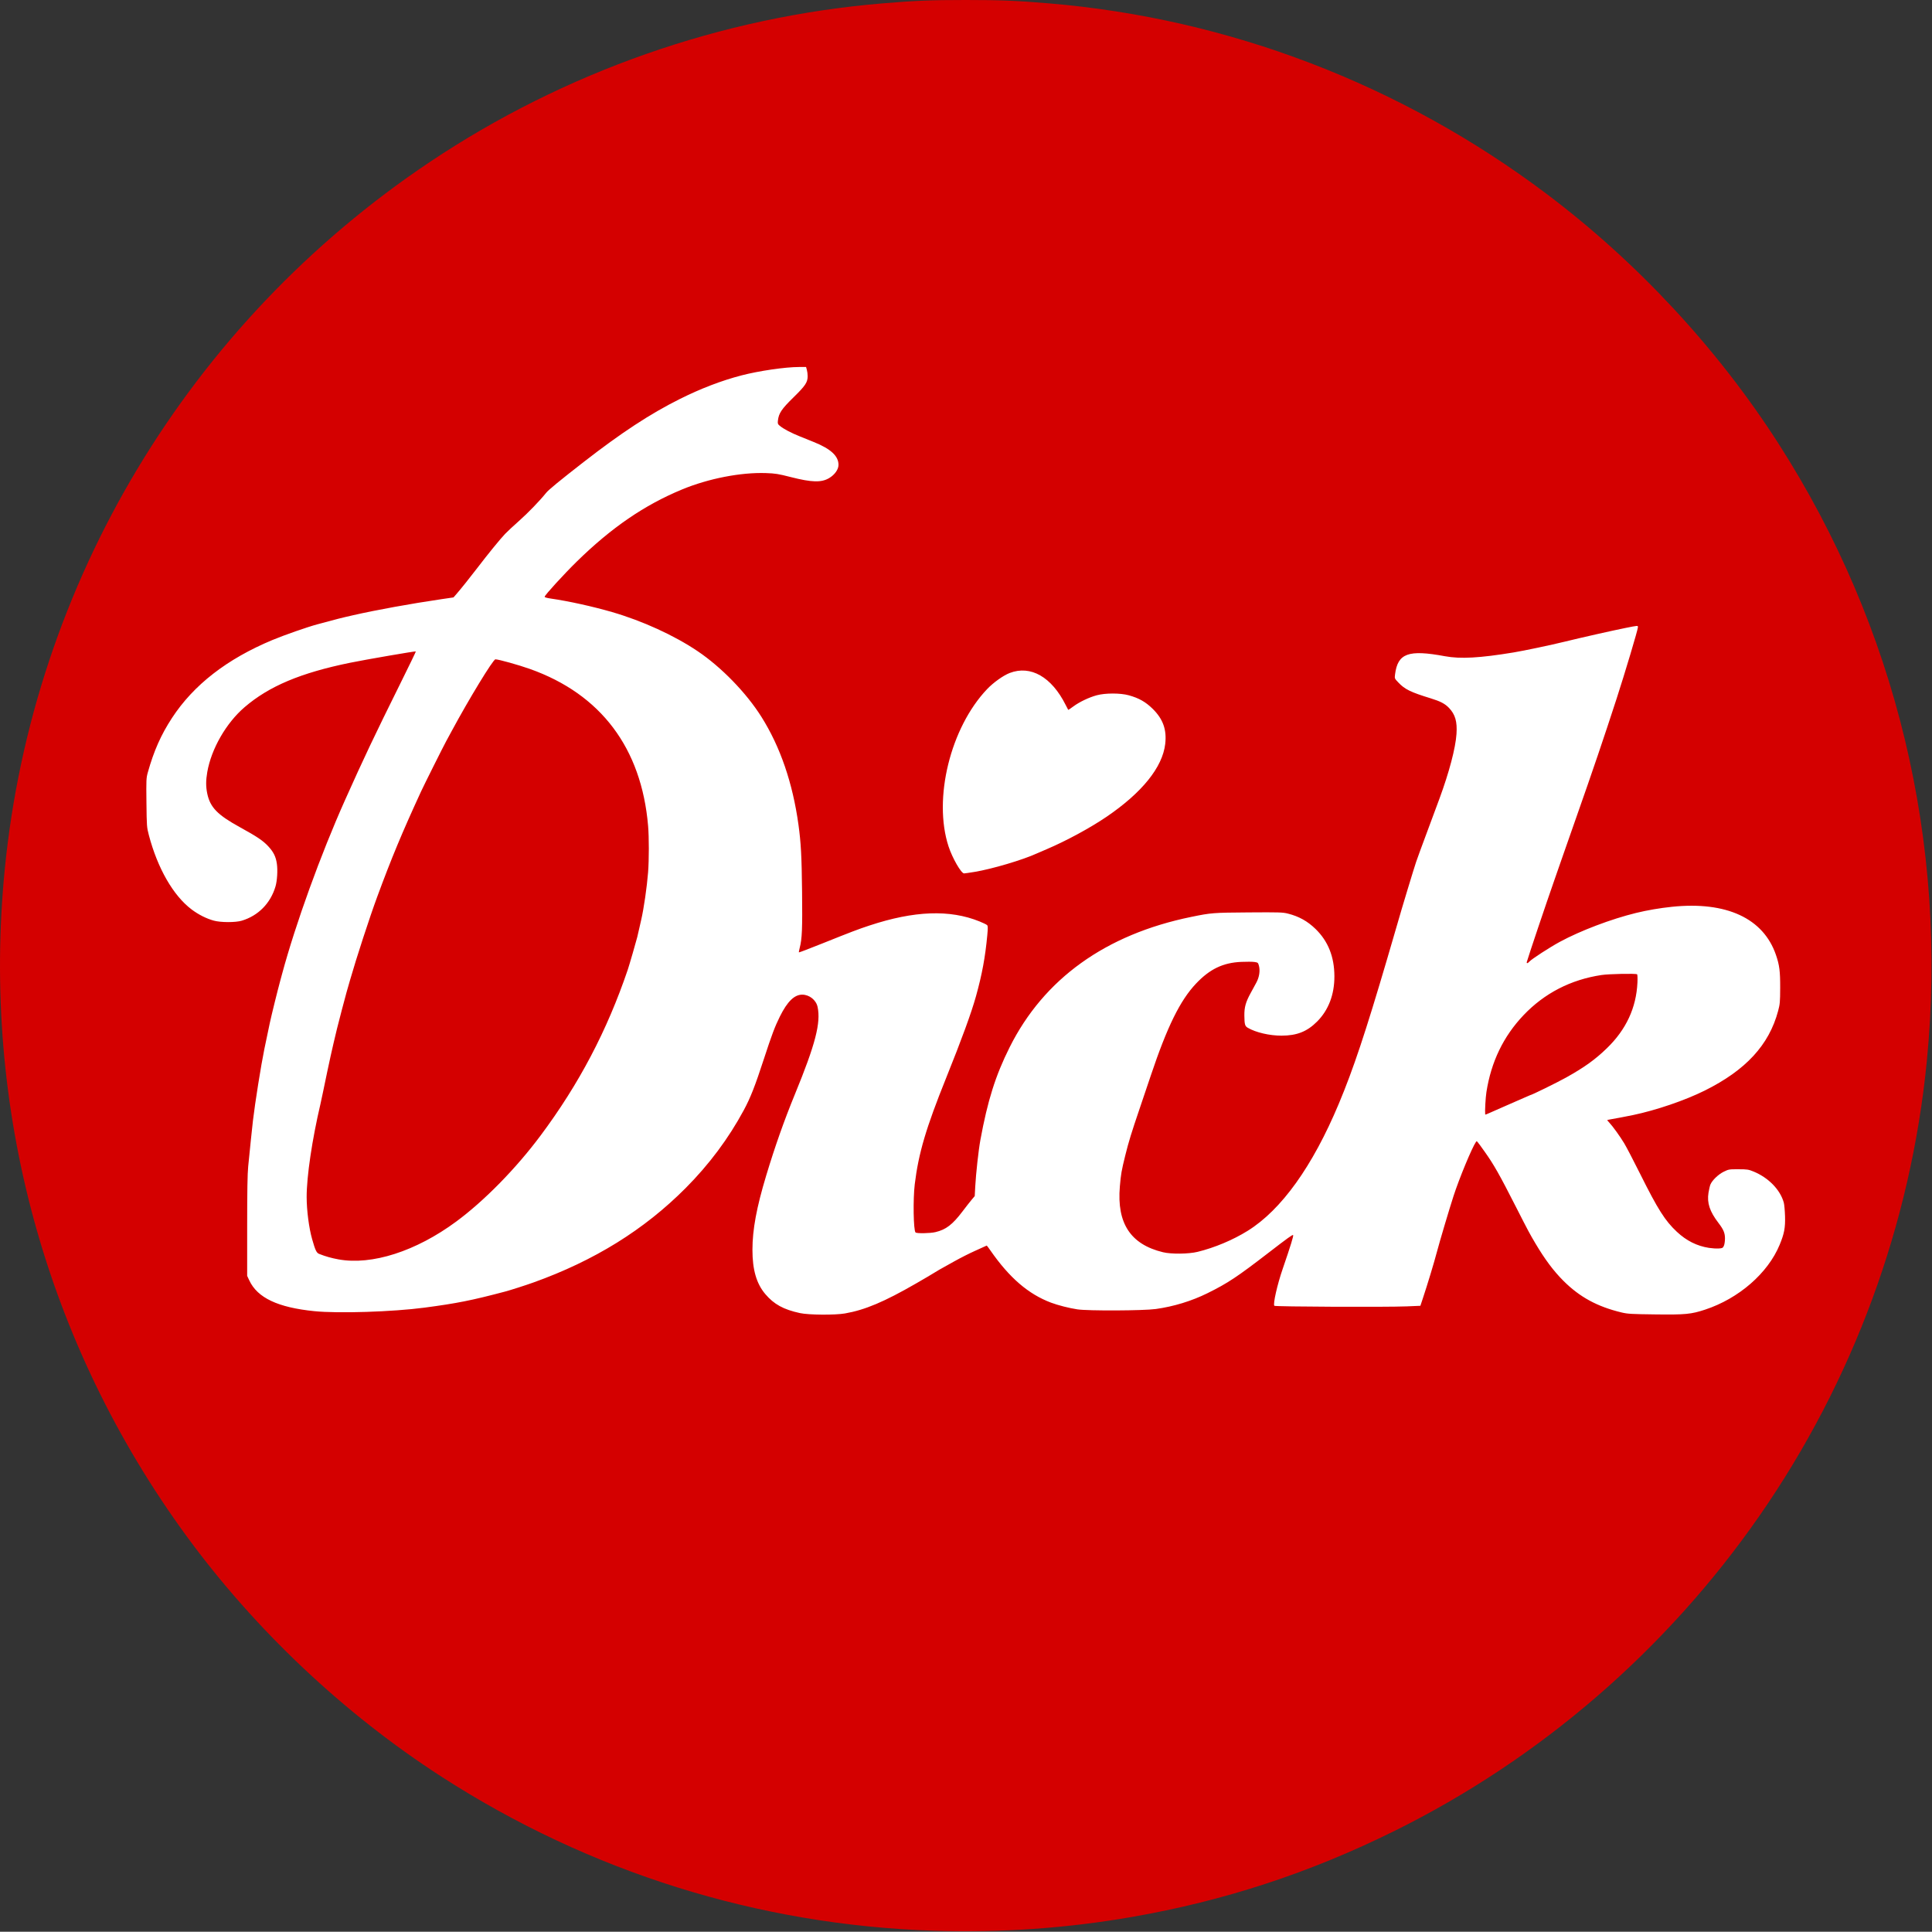
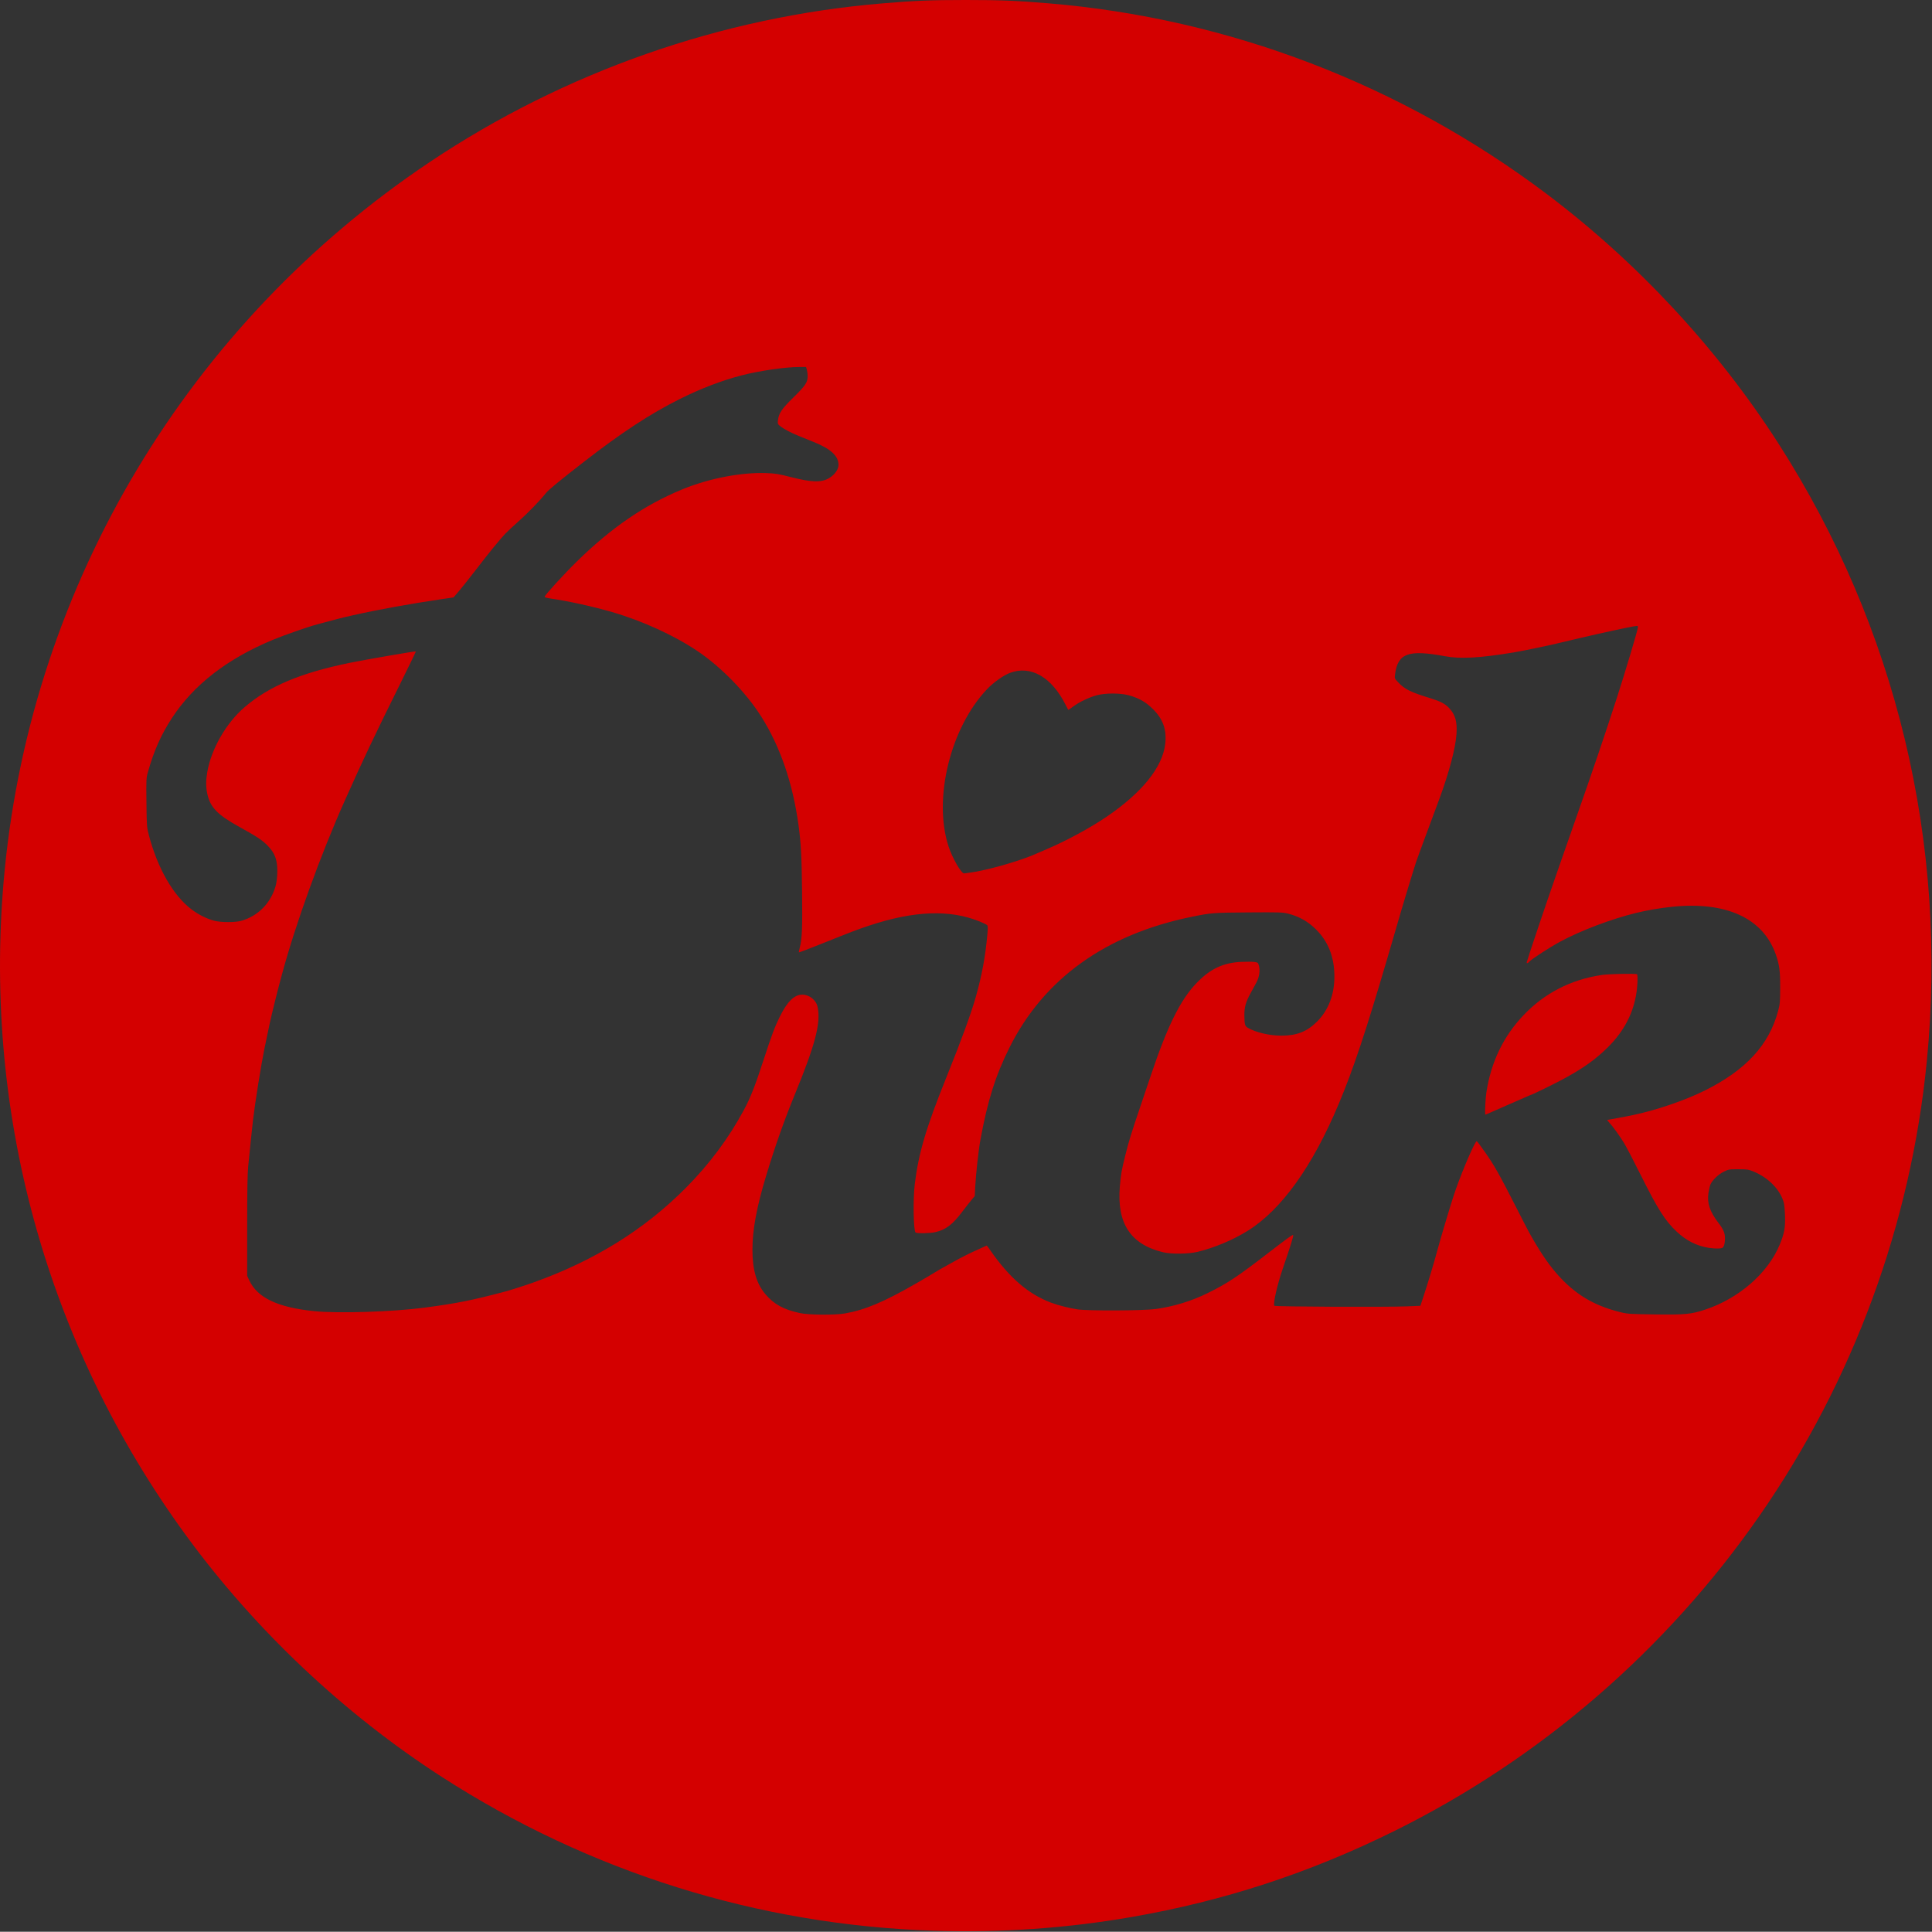
<svg xmlns="http://www.w3.org/2000/svg" version="1.1" id="svg4518" xml:space="preserve" width="1006.904" height="1006.759" viewBox="0 0 1006.904 1006.759">
  <rect x="0" y="0" width="1006.904" height="1006.759" fill="#333333" stroke="none" />
  <defs id="defs4522" />
  <g id="g4526" transform="matrix(1.333,0,0,1.333,0,7.3168974e-5)">
    <g id="g4528">
-       <path d="m 731.238,373.477 c 0,197.531 -159.332,357.656 -355.875,357.656 -94.383,0 -184.902,-37.68 -251.64,-104.754 C 56.98,559.305 19.488,468.336 19.488,373.477 19.488,175.949 178.816,15.82 375.363,15.82 c 196.543,0 355.875,160.129 355.875,357.657 z" style="fill:#ffffff;fill-opacity:1;fill-rule:nonzero;stroke:none" id="path4530" />
-       <path d="M 365.09,754.867 C 296.555,752.664 230.477,731.988 172.605,694.637 134.461,670.016 99.766,637.27 72.902,600.535 17.77,525.145 -7.309,433.184 1.848,339.984 12.863,227.879 73.844,126.371 168.039,63.344 220.813,28.035 282.168,6.547 345.191,1.305 357.824,0.254 364.125,0 377.59,0 c 13.465,0 19.765,0.254 32.398,1.305 70.317,5.851 137.864,31.699 194.703,74.508 35.372,26.64 66.719,60.367 90.504,97.386 46.196,71.887 66.524,156.434 58.137,241.785 -6.258,63.688 -28.828,124.981 -65.41,177.645 -36.488,52.527 -85.719,95.027 -142.781,123.262 -33.129,16.39 -66.45,27.304 -102.571,33.593 -25.441,4.43 -51.273,6.227 -77.48,5.383 z M 330.375,513.523 c 7.824,-1.363 15.316,-4.527 27.863,-11.761 3.301,-1.903 6.34,-3.692 6.75,-3.973 0.414,-0.285 1.426,-0.894 2.25,-1.355 0.828,-0.461 3.481,-1.946 5.903,-3.297 2.422,-1.352 6,-3.16 7.949,-4.024 1.953,-0.859 3.785,-1.691 4.07,-1.847 0.285,-0.153 0.57,-0.282 0.633,-0.282 0.059,0 0.695,0.844 1.41,1.875 7.449,10.731 14.848,17.106 23.742,20.454 2.719,1.023 7.106,2.136 10.293,2.617 4.172,0.629 25.809,0.531 30.637,-0.137 6.984,-0.965 14.012,-3.113 20.215,-6.18 7.918,-3.91 11.629,-6.371 24.086,-15.976 7.281,-5.61 9.183,-6.981 9.406,-6.758 0.242,0.242 -0.91,3.988 -4.082,13.234 -2.145,6.242 -3.844,13.782 -3.258,14.422 0.34,0.367 43.727,0.555 51.699,0.227 l 5.399,-0.227 0.945,-2.847 c 1.844,-5.547 4.395,-13.969 5.496,-18.153 1.149,-4.332 4.805,-16.633 6.512,-21.898 2.258,-6.969 7.207,-18.907 8.762,-21.149 0.363,-0.527 0.215,-0.691 3.336,3.68 3.64,5.098 5.836,8.973 12.449,21.969 4.609,9.058 5.281,10.312 7.441,13.949 3.785,6.371 7.129,10.84 11,14.707 6.321,6.316 13.219,10.07 22.684,12.34 2.398,0.574 3.758,0.656 13.152,0.769 11.805,0.149 14.059,-0.066 19.524,-1.863 13.175,-4.336 24.57,-14.242 29.16,-25.351 1.808,-4.375 2.234,-6.629 2.109,-11.118 -0.066,-2.218 -0.281,-4.632 -0.484,-5.367 -1.387,-5.055 -6.008,-9.789 -11.887,-12.187 -1.914,-0.782 -2.43,-0.86 -5.848,-0.868 -3.636,-0.011 -3.812,0.016 -5.753,0.965 -2.11,1.035 -4.512,3.348 -5.211,5.024 -0.207,0.496 -0.539,1.933 -0.743,3.195 -0.636,3.973 0.477,7.336 3.899,11.805 1.992,2.597 2.558,3.965 2.547,6.148 -0.008,1.09 -0.207,2.348 -0.453,2.852 -0.399,0.808 -0.602,0.91 -2.055,0.992 -0.887,0.051 -2.567,-0.059 -3.738,-0.238 -4.723,-0.735 -8.805,-2.778 -12.567,-6.293 -4.605,-4.301 -7.429,-8.75 -14.293,-22.52 -2.594,-5.203 -5.426,-10.64 -6.297,-12.082 -1.656,-2.742 -4.484,-6.664 -5.843,-8.101 -0.438,-0.461 -0.793,-0.887 -0.793,-0.95 0,-0.058 0.574,-0.195 1.273,-0.304 1.254,-0.196 6.426,-1.18 8.777,-1.668 9.114,-1.907 20.325,-5.735 28.047,-9.571 16.094,-8 25.164,-17.839 28.719,-31.148 0.711,-2.668 0.781,-3.441 0.805,-9.066 0.023,-6.45 -0.285,-8.864 -1.657,-12.852 -4.91,-14.305 -19.367,-21 -40.617,-18.805 -4.758,0.492 -9.703,1.34 -14.097,2.414 -9.703,2.375 -21.731,6.934 -29.758,11.282 -3.906,2.113 -11.024,6.726 -11.914,7.722 -0.692,0.774 -1.203,0.828 -1.004,0.114 0.648,-2.313 7.476,-22.594 10.73,-31.875 1.012,-2.891 2.493,-7.141 3.293,-9.454 1.453,-4.211 1.977,-5.707 5.41,-15.449 6.215,-17.64 10.758,-31.019 15.637,-46.051 3.32,-10.222 8.344,-27.054 8.352,-27.964 0.004,-0.758 0.261,-0.77 -4.946,0.265 -4.929,0.985 -17.32,3.778 -23.703,5.348 -5.332,1.312 -15.82,3.519 -19.949,4.203 -13.254,2.187 -20.789,2.602 -26.848,1.48 -14.339,-2.664 -18.464,-1.152 -19.507,7.133 -0.196,1.563 -0.196,1.571 1.304,3.153 2.528,2.668 4.77,3.761 12.684,6.195 3.726,1.144 5.523,2.082 7.066,3.687 2.492,2.59 3.297,5.375 2.969,10.243 -0.371,5.519 -2.84,14.89 -6.652,25.257 -1.172,3.196 -3.461,9.36 -5.457,14.704 -1.567,4.191 -2.75,7.425 -3.672,10.046 -0.684,1.95 -6.106,19.844 -7.043,23.25 -0.227,0.829 -2.16,7.442 -4.293,14.704 -8.485,28.847 -13.242,43.097 -18.875,56.546 -10.281,24.547 -22.453,41.528 -35.656,49.739 -5.762,3.586 -12.93,6.593 -19.59,8.222 -3.496,0.852 -10.27,0.93 -13.5,0.149 -12.703,-3.067 -18.114,-11.309 -16.879,-25.723 0.418,-4.883 0.633,-6.109 2.121,-12.137 1.312,-5.316 2.359,-8.722 5.715,-18.597 1.176,-3.465 3.09,-9.137 4.254,-12.602 6.441,-19.187 11.468,-29.402 17.711,-35.996 5.375,-5.68 10.547,-8.156 17.675,-8.469 2.079,-0.093 4.403,-0.074 5.168,0.043 1.325,0.2 1.407,0.27 1.731,1.465 0.527,1.949 0.137,4.488 -1.024,6.621 -0.55,1.008 -1.55,2.848 -2.226,4.086 -1.922,3.516 -2.481,5.52 -2.445,8.766 0.039,3.492 0.218,4.133 1.355,4.797 3.125,1.824 8.48,3.074 13.164,3.066 6.035,-0.008 10.02,-1.59 13.949,-5.539 4.45,-4.473 6.754,-10.535 6.735,-17.687 -0.024,-7.614 -2.457,-13.711 -7.383,-18.497 -3.129,-3.039 -6.481,-4.906 -10.75,-5.984 -2.074,-0.527 -3.289,-0.562 -15.449,-0.477 -13.926,0.102 -14.539,0.149 -22.352,1.747 -33.492,6.847 -57.66,24.199 -71.062,51.019 -5.516,11.035 -8.594,20.809 -11.422,36.238 -0.719,3.907 -1.739,13.157 -2.004,18.153 l -0.199,3.75 -1.258,1.5 c -0.692,0.824 -2.278,2.847 -3.524,4.5 -3.894,5.152 -6.465,7.121 -10.558,8.086 -2.125,0.5 -7.352,0.586 -7.809,0.129 -0.812,-0.817 -1.012,-12.977 -0.305,-18.817 1.473,-12.133 4.383,-21.988 12.282,-41.597 6.054,-15.032 9.879,-25.508 11.668,-31.954 2.375,-8.562 3.613,-15.246 4.41,-23.812 0.273,-2.945 0.258,-3.637 -0.078,-3.977 -0.227,-0.226 -1.555,-0.871 -2.95,-1.437 -11.636,-4.711 -25.488,-4.199 -43.039,1.594 -4.461,1.472 -6.937,2.414 -18.378,6.996 -4.993,2 -9.133,3.578 -9.2,3.511 -0.07,-0.07 0.071,-0.867 0.309,-1.773 0.918,-3.523 1.082,-7.418 0.922,-22.012 -0.153,-13.847 -0.434,-19.035 -1.41,-26.136 -2.246,-16.278 -7.11,-30.454 -14.461,-42.137 -5.938,-9.438 -15.668,-19.453 -24.993,-25.731 -9.164,-6.168 -21.562,-11.832 -33.441,-15.277 -7.519,-2.18 -17.004,-4.273 -23.785,-5.25 -1.785,-0.258 -2.606,-0.5 -2.551,-0.75 0.18,-0.766 7.567,-8.848 12.578,-13.758 13.547,-13.269 26.473,-22.113 41.207,-28.199 10.285,-4.25 22.965,-6.719 32.742,-6.375 3.7,0.133 4.774,0.305 9.711,1.562 8.235,2.106 11.993,2.196 15.024,0.372 2.18,-1.313 3.625,-3.368 3.625,-5.157 0,-3.453 -3.027,-6.25 -9.649,-8.914 -1.074,-0.429 -3.503,-1.41 -5.398,-2.176 -3.602,-1.453 -6.453,-2.957 -7.922,-4.179 -0.777,-0.649 -0.851,-0.864 -0.715,-2.059 0.321,-2.844 1.43,-4.496 6.067,-9.031 4.668,-4.566 5.55,-5.879 5.558,-8.293 0.004,-0.742 -0.136,-1.856 -0.308,-2.477 l -0.313,-1.125 -2.758,0.004 c -5.363,0 -15.734,1.516 -22.562,3.301 -7.856,2.051 -15.856,5.121 -24.149,9.266 -11.515,5.758 -22.703,13.09 -37.421,24.527 -9.461,7.356 -13.79,10.914 -14.774,12.148 -2.394,3.004 -7.137,7.911 -10.578,10.946 -2.023,1.785 -4.465,4.058 -5.422,5.054 -1.836,1.899 -6.766,7.954 -11.004,13.504 -2.703,3.543 -6.496,8.274 -8.156,10.168 l -1.02,1.168 -4.636,0.68 c -12.039,1.766 -25.563,4.223 -34.641,6.293 -4.844,1.102 -6.008,1.398 -14.109,3.594 -3.871,1.047 -12.836,4.183 -17.391,6.082 -17.789,7.414 -30.836,17.547 -39.309,30.515 -4.281,6.555 -7.078,12.86 -9.425,21.239 -0.621,2.222 -0.649,2.808 -0.543,11.851 0.105,9.246 0.133,9.602 0.933,12.66 3.414,13 9.555,23.684 16.707,29.075 2.688,2.027 5.762,3.578 8.688,4.386 2.711,0.75 8.48,0.762 10.937,0.024 6.453,-1.938 11.243,-6.797 13.188,-13.383 0.66,-2.223 0.906,-6.285 0.543,-8.856 -0.399,-2.804 -1.32,-4.656 -3.442,-6.925 -2.003,-2.145 -4.445,-3.782 -10.875,-7.309 -8.898,-4.875 -11.769,-7.82 -12.906,-13.226 -0.566,-2.7 -0.562,-5.149 0.012,-8.438 1.59,-9.082 7.398,-19.176 14.578,-25.336 9.594,-8.23 21.938,-13.426 41.285,-17.379 5.973,-1.222 25.52,-4.594 25.68,-4.429 0.058,0.058 -2.656,5.671 -6.031,12.476 -10.086,20.324 -14.434,29.492 -21.668,45.672 -9.528,21.312 -19.293,48.285 -24.598,67.949 -0.156,0.578 -0.492,1.824 -0.75,2.77 -1.113,4.101 -3.352,13.164 -4.055,16.429 -0.277,1.282 -1.754,8.336 -2.136,10.204 -1.297,6.312 -3.622,20.902 -4.446,27.898 -0.32,2.719 -1.215,11.332 -1.867,18 -0.285,2.894 -0.398,9.57 -0.398,23.398 v 19.352 l 0.832,1.777 c 3.183,6.805 11.156,10.578 25.418,12.02 9.379,0.949 30.589,0.273 43.05,-1.371 12.657,-1.672 18.532,-2.844 31.5,-6.278 2.114,-0.558 8.047,-2.461 11.098,-3.554 23.871,-8.555 43.309,-20.614 59.551,-36.938 9.18,-9.226 16.758,-19.383 22.723,-30.457 2.605,-4.84 4.382,-9.363 7.863,-20.031 3.062,-9.383 4.297,-12.668 6.238,-16.566 2.93,-5.887 5.66,-8.555 8.746,-8.551 2.805,0.008 5.422,2.093 6,4.789 1.328,6.199 -0.859,14.648 -8.828,34.058 -4.246,10.352 -7.797,20.403 -11.258,31.86 -3.777,12.511 -5.379,21.144 -5.383,29.043 -0.003,7.789 1.575,13.234 5.012,17.297 3.406,4.019 7.121,6.058 13.586,7.457 3.422,0.738 13.66,0.816 17.586,0.132 z M 132.34,492.391 c -2.75,-0.5 -5.051,-1.153 -7.563,-2.145 -1.035,-0.41 -1.511,-1.418 -2.754,-5.808 -1.234,-4.36 -2.117,-11.192 -2.128,-16.415 -0.012,-8.039 2.132,-22.507 5.394,-36.386 0.156,-0.66 0.625,-2.856 1.043,-4.875 2.469,-11.961 3.426,-16.297 5.453,-24.676 0.539,-2.227 3.238,-12.52 3.699,-14.102 0.168,-0.574 0.786,-2.734 1.375,-4.796 2.465,-8.61 7.637,-24.473 10.618,-32.551 5.589,-15.149 9.644,-24.899 17.105,-41.102 1.191,-2.59 8.746,-17.703 9.887,-19.781 0.457,-0.836 1.414,-2.598 2.125,-3.918 6.707,-12.461 16.207,-28.051 17.094,-28.051 1.23,0 9.058,2.184 13.519,3.77 27.723,9.859 43.59,30.929 46.184,61.332 0.382,4.48 0.379,13.285 -0.004,18.179 -0.453,5.758 -1.668,14.153 -2.692,18.571 -0.152,0.66 -0.492,2.144 -0.75,3.301 -0.257,1.152 -0.617,2.707 -0.797,3.449 -0.41,1.676 -3.152,11.121 -3.707,12.75 -8.086,23.82 -19.058,44.695 -34.082,64.832 -9.609,12.886 -21.992,25.511 -32.968,33.621 -15.746,11.633 -32.993,17.176 -46.051,14.801 z m 448.332,-56.657 c -0.141,-1.453 0.141,-6.531 0.484,-8.75 1.84,-11.828 6.649,-21.8 14.504,-30.062 8.172,-8.594 18.445,-13.891 30.481,-15.711 2.886,-0.438 13.339,-0.652 13.933,-0.285 0.145,0.09 0.203,1.547 0.125,3.238 -0.457,9.852 -4.41,18.363 -11.91,25.637 -4.609,4.472 -8.769,7.465 -15.949,11.472 -3.629,2.024 -13.598,6.915 -14.098,6.915 -0.058,0 -0.965,0.39 -2.008,0.867 -1.043,0.476 -4.324,1.91 -7.293,3.191 -2.972,1.277 -6.043,2.629 -6.828,3.004 -0.781,0.375 -1.433,0.594 -1.441,0.484 z M 381.039,340.891 c 6.789,-1.118 18.856,-4.692 24.301,-7.196 0.328,-0.152 2.086,-0.91 3.898,-1.679 7.598,-3.231 17,-8.321 23.387,-12.664 13.902,-9.457 21.898,-19.379 22.949,-28.493 0.641,-5.558 -0.847,-9.73 -4.898,-13.722 -2.754,-2.715 -5.406,-4.215 -9.363,-5.301 -3.313,-0.91 -9.161,-0.91 -12.508,-0.004 -3.055,0.828 -6.793,2.617 -9.168,4.379 -1.047,0.781 -1.946,1.375 -1.992,1.32 -0.047,-0.051 -0.497,-0.914 -0.997,-1.918 -5.492,-10.957 -13.683,-15.636 -21.878,-12.492 -2.489,0.957 -6.364,3.719 -8.797,6.27 -14.379,15.07 -21.207,42.859 -15.121,61.515 1.492,4.574 4.945,10.578 6.078,10.578 0.281,0 2.129,-0.265 4.109,-0.593 z" style="fill:#d40000;fill-opacity:1;fill-rule:nonzero;stroke:none" id="path4532" />
+       <path d="M 365.09,754.867 C 296.555,752.664 230.477,731.988 172.605,694.637 134.461,670.016 99.766,637.27 72.902,600.535 17.77,525.145 -7.309,433.184 1.848,339.984 12.863,227.879 73.844,126.371 168.039,63.344 220.813,28.035 282.168,6.547 345.191,1.305 357.824,0.254 364.125,0 377.59,0 c 13.465,0 19.765,0.254 32.398,1.305 70.317,5.851 137.864,31.699 194.703,74.508 35.372,26.64 66.719,60.367 90.504,97.386 46.196,71.887 66.524,156.434 58.137,241.785 -6.258,63.688 -28.828,124.981 -65.41,177.645 -36.488,52.527 -85.719,95.027 -142.781,123.262 -33.129,16.39 -66.45,27.304 -102.571,33.593 -25.441,4.43 -51.273,6.227 -77.48,5.383 z M 330.375,513.523 c 7.824,-1.363 15.316,-4.527 27.863,-11.761 3.301,-1.903 6.34,-3.692 6.75,-3.973 0.414,-0.285 1.426,-0.894 2.25,-1.355 0.828,-0.461 3.481,-1.946 5.903,-3.297 2.422,-1.352 6,-3.16 7.949,-4.024 1.953,-0.859 3.785,-1.691 4.07,-1.847 0.285,-0.153 0.57,-0.282 0.633,-0.282 0.059,0 0.695,0.844 1.41,1.875 7.449,10.731 14.848,17.106 23.742,20.454 2.719,1.023 7.106,2.136 10.293,2.617 4.172,0.629 25.809,0.531 30.637,-0.137 6.984,-0.965 14.012,-3.113 20.215,-6.18 7.918,-3.91 11.629,-6.371 24.086,-15.976 7.281,-5.61 9.183,-6.981 9.406,-6.758 0.242,0.242 -0.91,3.988 -4.082,13.234 -2.145,6.242 -3.844,13.782 -3.258,14.422 0.34,0.367 43.727,0.555 51.699,0.227 l 5.399,-0.227 0.945,-2.847 c 1.844,-5.547 4.395,-13.969 5.496,-18.153 1.149,-4.332 4.805,-16.633 6.512,-21.898 2.258,-6.969 7.207,-18.907 8.762,-21.149 0.363,-0.527 0.215,-0.691 3.336,3.68 3.64,5.098 5.836,8.973 12.449,21.969 4.609,9.058 5.281,10.312 7.441,13.949 3.785,6.371 7.129,10.84 11,14.707 6.321,6.316 13.219,10.07 22.684,12.34 2.398,0.574 3.758,0.656 13.152,0.769 11.805,0.149 14.059,-0.066 19.524,-1.863 13.175,-4.336 24.57,-14.242 29.16,-25.351 1.808,-4.375 2.234,-6.629 2.109,-11.118 -0.066,-2.218 -0.281,-4.632 -0.484,-5.367 -1.387,-5.055 -6.008,-9.789 -11.887,-12.187 -1.914,-0.782 -2.43,-0.86 -5.848,-0.868 -3.636,-0.011 -3.812,0.016 -5.753,0.965 -2.11,1.035 -4.512,3.348 -5.211,5.024 -0.207,0.496 -0.539,1.933 -0.743,3.195 -0.636,3.973 0.477,7.336 3.899,11.805 1.992,2.597 2.558,3.965 2.547,6.148 -0.008,1.09 -0.207,2.348 -0.453,2.852 -0.399,0.808 -0.602,0.91 -2.055,0.992 -0.887,0.051 -2.567,-0.059 -3.738,-0.238 -4.723,-0.735 -8.805,-2.778 -12.567,-6.293 -4.605,-4.301 -7.429,-8.75 -14.293,-22.52 -2.594,-5.203 -5.426,-10.64 -6.297,-12.082 -1.656,-2.742 -4.484,-6.664 -5.843,-8.101 -0.438,-0.461 -0.793,-0.887 -0.793,-0.95 0,-0.058 0.574,-0.195 1.273,-0.304 1.254,-0.196 6.426,-1.18 8.777,-1.668 9.114,-1.907 20.325,-5.735 28.047,-9.571 16.094,-8 25.164,-17.839 28.719,-31.148 0.711,-2.668 0.781,-3.441 0.805,-9.066 0.023,-6.45 -0.285,-8.864 -1.657,-12.852 -4.91,-14.305 -19.367,-21 -40.617,-18.805 -4.758,0.492 -9.703,1.34 -14.097,2.414 -9.703,2.375 -21.731,6.934 -29.758,11.282 -3.906,2.113 -11.024,6.726 -11.914,7.722 -0.692,0.774 -1.203,0.828 -1.004,0.114 0.648,-2.313 7.476,-22.594 10.73,-31.875 1.012,-2.891 2.493,-7.141 3.293,-9.454 1.453,-4.211 1.977,-5.707 5.41,-15.449 6.215,-17.64 10.758,-31.019 15.637,-46.051 3.32,-10.222 8.344,-27.054 8.352,-27.964 0.004,-0.758 0.261,-0.77 -4.946,0.265 -4.929,0.985 -17.32,3.778 -23.703,5.348 -5.332,1.312 -15.82,3.519 -19.949,4.203 -13.254,2.187 -20.789,2.602 -26.848,1.48 -14.339,-2.664 -18.464,-1.152 -19.507,7.133 -0.196,1.563 -0.196,1.571 1.304,3.153 2.528,2.668 4.77,3.761 12.684,6.195 3.726,1.144 5.523,2.082 7.066,3.687 2.492,2.59 3.297,5.375 2.969,10.243 -0.371,5.519 -2.84,14.89 -6.652,25.257 -1.172,3.196 -3.461,9.36 -5.457,14.704 -1.567,4.191 -2.75,7.425 -3.672,10.046 -0.684,1.95 -6.106,19.844 -7.043,23.25 -0.227,0.829 -2.16,7.442 -4.293,14.704 -8.485,28.847 -13.242,43.097 -18.875,56.546 -10.281,24.547 -22.453,41.528 -35.656,49.739 -5.762,3.586 -12.93,6.593 -19.59,8.222 -3.496,0.852 -10.27,0.93 -13.5,0.149 -12.703,-3.067 -18.114,-11.309 -16.879,-25.723 0.418,-4.883 0.633,-6.109 2.121,-12.137 1.312,-5.316 2.359,-8.722 5.715,-18.597 1.176,-3.465 3.09,-9.137 4.254,-12.602 6.441,-19.187 11.468,-29.402 17.711,-35.996 5.375,-5.68 10.547,-8.156 17.675,-8.469 2.079,-0.093 4.403,-0.074 5.168,0.043 1.325,0.2 1.407,0.27 1.731,1.465 0.527,1.949 0.137,4.488 -1.024,6.621 -0.55,1.008 -1.55,2.848 -2.226,4.086 -1.922,3.516 -2.481,5.52 -2.445,8.766 0.039,3.492 0.218,4.133 1.355,4.797 3.125,1.824 8.48,3.074 13.164,3.066 6.035,-0.008 10.02,-1.59 13.949,-5.539 4.45,-4.473 6.754,-10.535 6.735,-17.687 -0.024,-7.614 -2.457,-13.711 -7.383,-18.497 -3.129,-3.039 -6.481,-4.906 -10.75,-5.984 -2.074,-0.527 -3.289,-0.562 -15.449,-0.477 -13.926,0.102 -14.539,0.149 -22.352,1.747 -33.492,6.847 -57.66,24.199 -71.062,51.019 -5.516,11.035 -8.594,20.809 -11.422,36.238 -0.719,3.907 -1.739,13.157 -2.004,18.153 l -0.199,3.75 -1.258,1.5 c -0.692,0.824 -2.278,2.847 -3.524,4.5 -3.894,5.152 -6.465,7.121 -10.558,8.086 -2.125,0.5 -7.352,0.586 -7.809,0.129 -0.812,-0.817 -1.012,-12.977 -0.305,-18.817 1.473,-12.133 4.383,-21.988 12.282,-41.597 6.054,-15.032 9.879,-25.508 11.668,-31.954 2.375,-8.562 3.613,-15.246 4.41,-23.812 0.273,-2.945 0.258,-3.637 -0.078,-3.977 -0.227,-0.226 -1.555,-0.871 -2.95,-1.437 -11.636,-4.711 -25.488,-4.199 -43.039,1.594 -4.461,1.472 -6.937,2.414 -18.378,6.996 -4.993,2 -9.133,3.578 -9.2,3.511 -0.07,-0.07 0.071,-0.867 0.309,-1.773 0.918,-3.523 1.082,-7.418 0.922,-22.012 -0.153,-13.847 -0.434,-19.035 -1.41,-26.136 -2.246,-16.278 -7.11,-30.454 -14.461,-42.137 -5.938,-9.438 -15.668,-19.453 -24.993,-25.731 -9.164,-6.168 -21.562,-11.832 -33.441,-15.277 -7.519,-2.18 -17.004,-4.273 -23.785,-5.25 -1.785,-0.258 -2.606,-0.5 -2.551,-0.75 0.18,-0.766 7.567,-8.848 12.578,-13.758 13.547,-13.269 26.473,-22.113 41.207,-28.199 10.285,-4.25 22.965,-6.719 32.742,-6.375 3.7,0.133 4.774,0.305 9.711,1.562 8.235,2.106 11.993,2.196 15.024,0.372 2.18,-1.313 3.625,-3.368 3.625,-5.157 0,-3.453 -3.027,-6.25 -9.649,-8.914 -1.074,-0.429 -3.503,-1.41 -5.398,-2.176 -3.602,-1.453 -6.453,-2.957 -7.922,-4.179 -0.777,-0.649 -0.851,-0.864 -0.715,-2.059 0.321,-2.844 1.43,-4.496 6.067,-9.031 4.668,-4.566 5.55,-5.879 5.558,-8.293 0.004,-0.742 -0.136,-1.856 -0.308,-2.477 l -0.313,-1.125 -2.758,0.004 c -5.363,0 -15.734,1.516 -22.562,3.301 -7.856,2.051 -15.856,5.121 -24.149,9.266 -11.515,5.758 -22.703,13.09 -37.421,24.527 -9.461,7.356 -13.79,10.914 -14.774,12.148 -2.394,3.004 -7.137,7.911 -10.578,10.946 -2.023,1.785 -4.465,4.058 -5.422,5.054 -1.836,1.899 -6.766,7.954 -11.004,13.504 -2.703,3.543 -6.496,8.274 -8.156,10.168 l -1.02,1.168 -4.636,0.68 c -12.039,1.766 -25.563,4.223 -34.641,6.293 -4.844,1.102 -6.008,1.398 -14.109,3.594 -3.871,1.047 -12.836,4.183 -17.391,6.082 -17.789,7.414 -30.836,17.547 -39.309,30.515 -4.281,6.555 -7.078,12.86 -9.425,21.239 -0.621,2.222 -0.649,2.808 -0.543,11.851 0.105,9.246 0.133,9.602 0.933,12.66 3.414,13 9.555,23.684 16.707,29.075 2.688,2.027 5.762,3.578 8.688,4.386 2.711,0.75 8.48,0.762 10.937,0.024 6.453,-1.938 11.243,-6.797 13.188,-13.383 0.66,-2.223 0.906,-6.285 0.543,-8.856 -0.399,-2.804 -1.32,-4.656 -3.442,-6.925 -2.003,-2.145 -4.445,-3.782 -10.875,-7.309 -8.898,-4.875 -11.769,-7.82 -12.906,-13.226 -0.566,-2.7 -0.562,-5.149 0.012,-8.438 1.59,-9.082 7.398,-19.176 14.578,-25.336 9.594,-8.23 21.938,-13.426 41.285,-17.379 5.973,-1.222 25.52,-4.594 25.68,-4.429 0.058,0.058 -2.656,5.671 -6.031,12.476 -10.086,20.324 -14.434,29.492 -21.668,45.672 -9.528,21.312 -19.293,48.285 -24.598,67.949 -0.156,0.578 -0.492,1.824 -0.75,2.77 -1.113,4.101 -3.352,13.164 -4.055,16.429 -0.277,1.282 -1.754,8.336 -2.136,10.204 -1.297,6.312 -3.622,20.902 -4.446,27.898 -0.32,2.719 -1.215,11.332 -1.867,18 -0.285,2.894 -0.398,9.57 -0.398,23.398 v 19.352 l 0.832,1.777 c 3.183,6.805 11.156,10.578 25.418,12.02 9.379,0.949 30.589,0.273 43.05,-1.371 12.657,-1.672 18.532,-2.844 31.5,-6.278 2.114,-0.558 8.047,-2.461 11.098,-3.554 23.871,-8.555 43.309,-20.614 59.551,-36.938 9.18,-9.226 16.758,-19.383 22.723,-30.457 2.605,-4.84 4.382,-9.363 7.863,-20.031 3.062,-9.383 4.297,-12.668 6.238,-16.566 2.93,-5.887 5.66,-8.555 8.746,-8.551 2.805,0.008 5.422,2.093 6,4.789 1.328,6.199 -0.859,14.648 -8.828,34.058 -4.246,10.352 -7.797,20.403 -11.258,31.86 -3.777,12.511 -5.379,21.144 -5.383,29.043 -0.003,7.789 1.575,13.234 5.012,17.297 3.406,4.019 7.121,6.058 13.586,7.457 3.422,0.738 13.66,0.816 17.586,0.132 z M 132.34,492.391 z m 448.332,-56.657 c -0.141,-1.453 0.141,-6.531 0.484,-8.75 1.84,-11.828 6.649,-21.8 14.504,-30.062 8.172,-8.594 18.445,-13.891 30.481,-15.711 2.886,-0.438 13.339,-0.652 13.933,-0.285 0.145,0.09 0.203,1.547 0.125,3.238 -0.457,9.852 -4.41,18.363 -11.91,25.637 -4.609,4.472 -8.769,7.465 -15.949,11.472 -3.629,2.024 -13.598,6.915 -14.098,6.915 -0.058,0 -0.965,0.39 -2.008,0.867 -1.043,0.476 -4.324,1.91 -7.293,3.191 -2.972,1.277 -6.043,2.629 -6.828,3.004 -0.781,0.375 -1.433,0.594 -1.441,0.484 z M 381.039,340.891 c 6.789,-1.118 18.856,-4.692 24.301,-7.196 0.328,-0.152 2.086,-0.91 3.898,-1.679 7.598,-3.231 17,-8.321 23.387,-12.664 13.902,-9.457 21.898,-19.379 22.949,-28.493 0.641,-5.558 -0.847,-9.73 -4.898,-13.722 -2.754,-2.715 -5.406,-4.215 -9.363,-5.301 -3.313,-0.91 -9.161,-0.91 -12.508,-0.004 -3.055,0.828 -6.793,2.617 -9.168,4.379 -1.047,0.781 -1.946,1.375 -1.992,1.32 -0.047,-0.051 -0.497,-0.914 -0.997,-1.918 -5.492,-10.957 -13.683,-15.636 -21.878,-12.492 -2.489,0.957 -6.364,3.719 -8.797,6.27 -14.379,15.07 -21.207,42.859 -15.121,61.515 1.492,4.574 4.945,10.578 6.078,10.578 0.281,0 2.129,-0.265 4.109,-0.593 z" style="fill:#d40000;fill-opacity:1;fill-rule:nonzero;stroke:none" id="path4532" />
    </g>
  </g>
</svg>